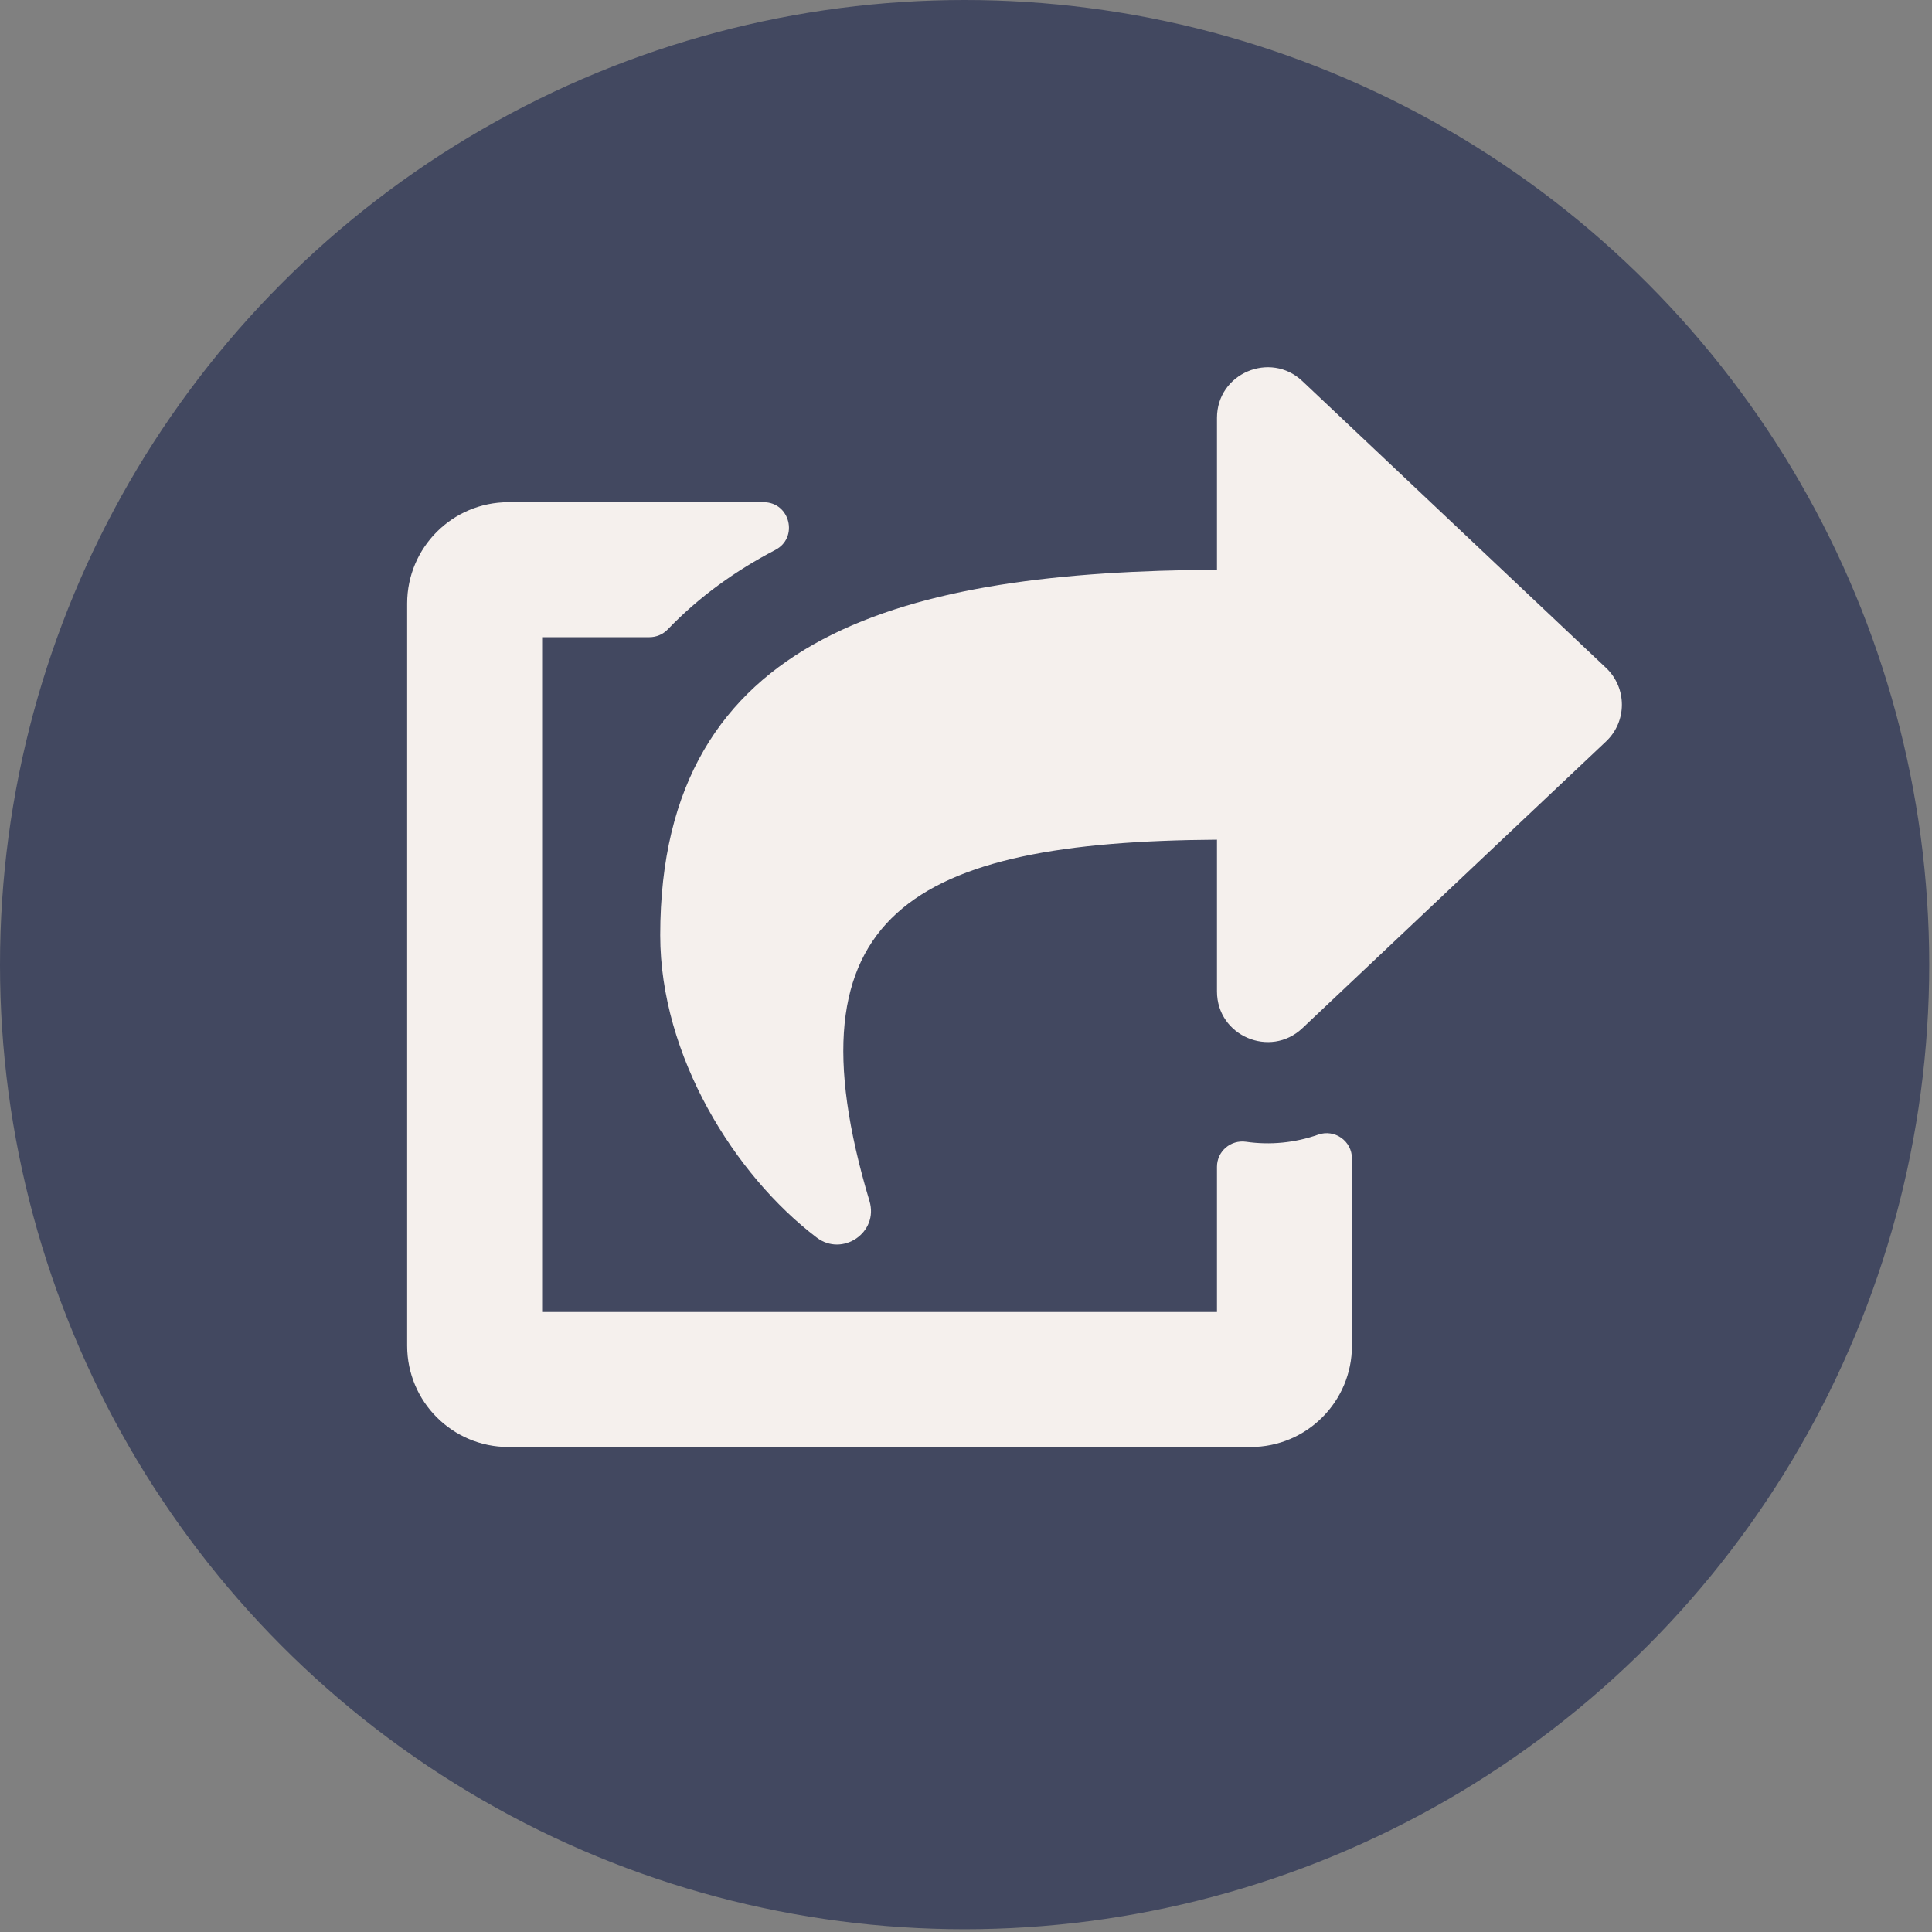
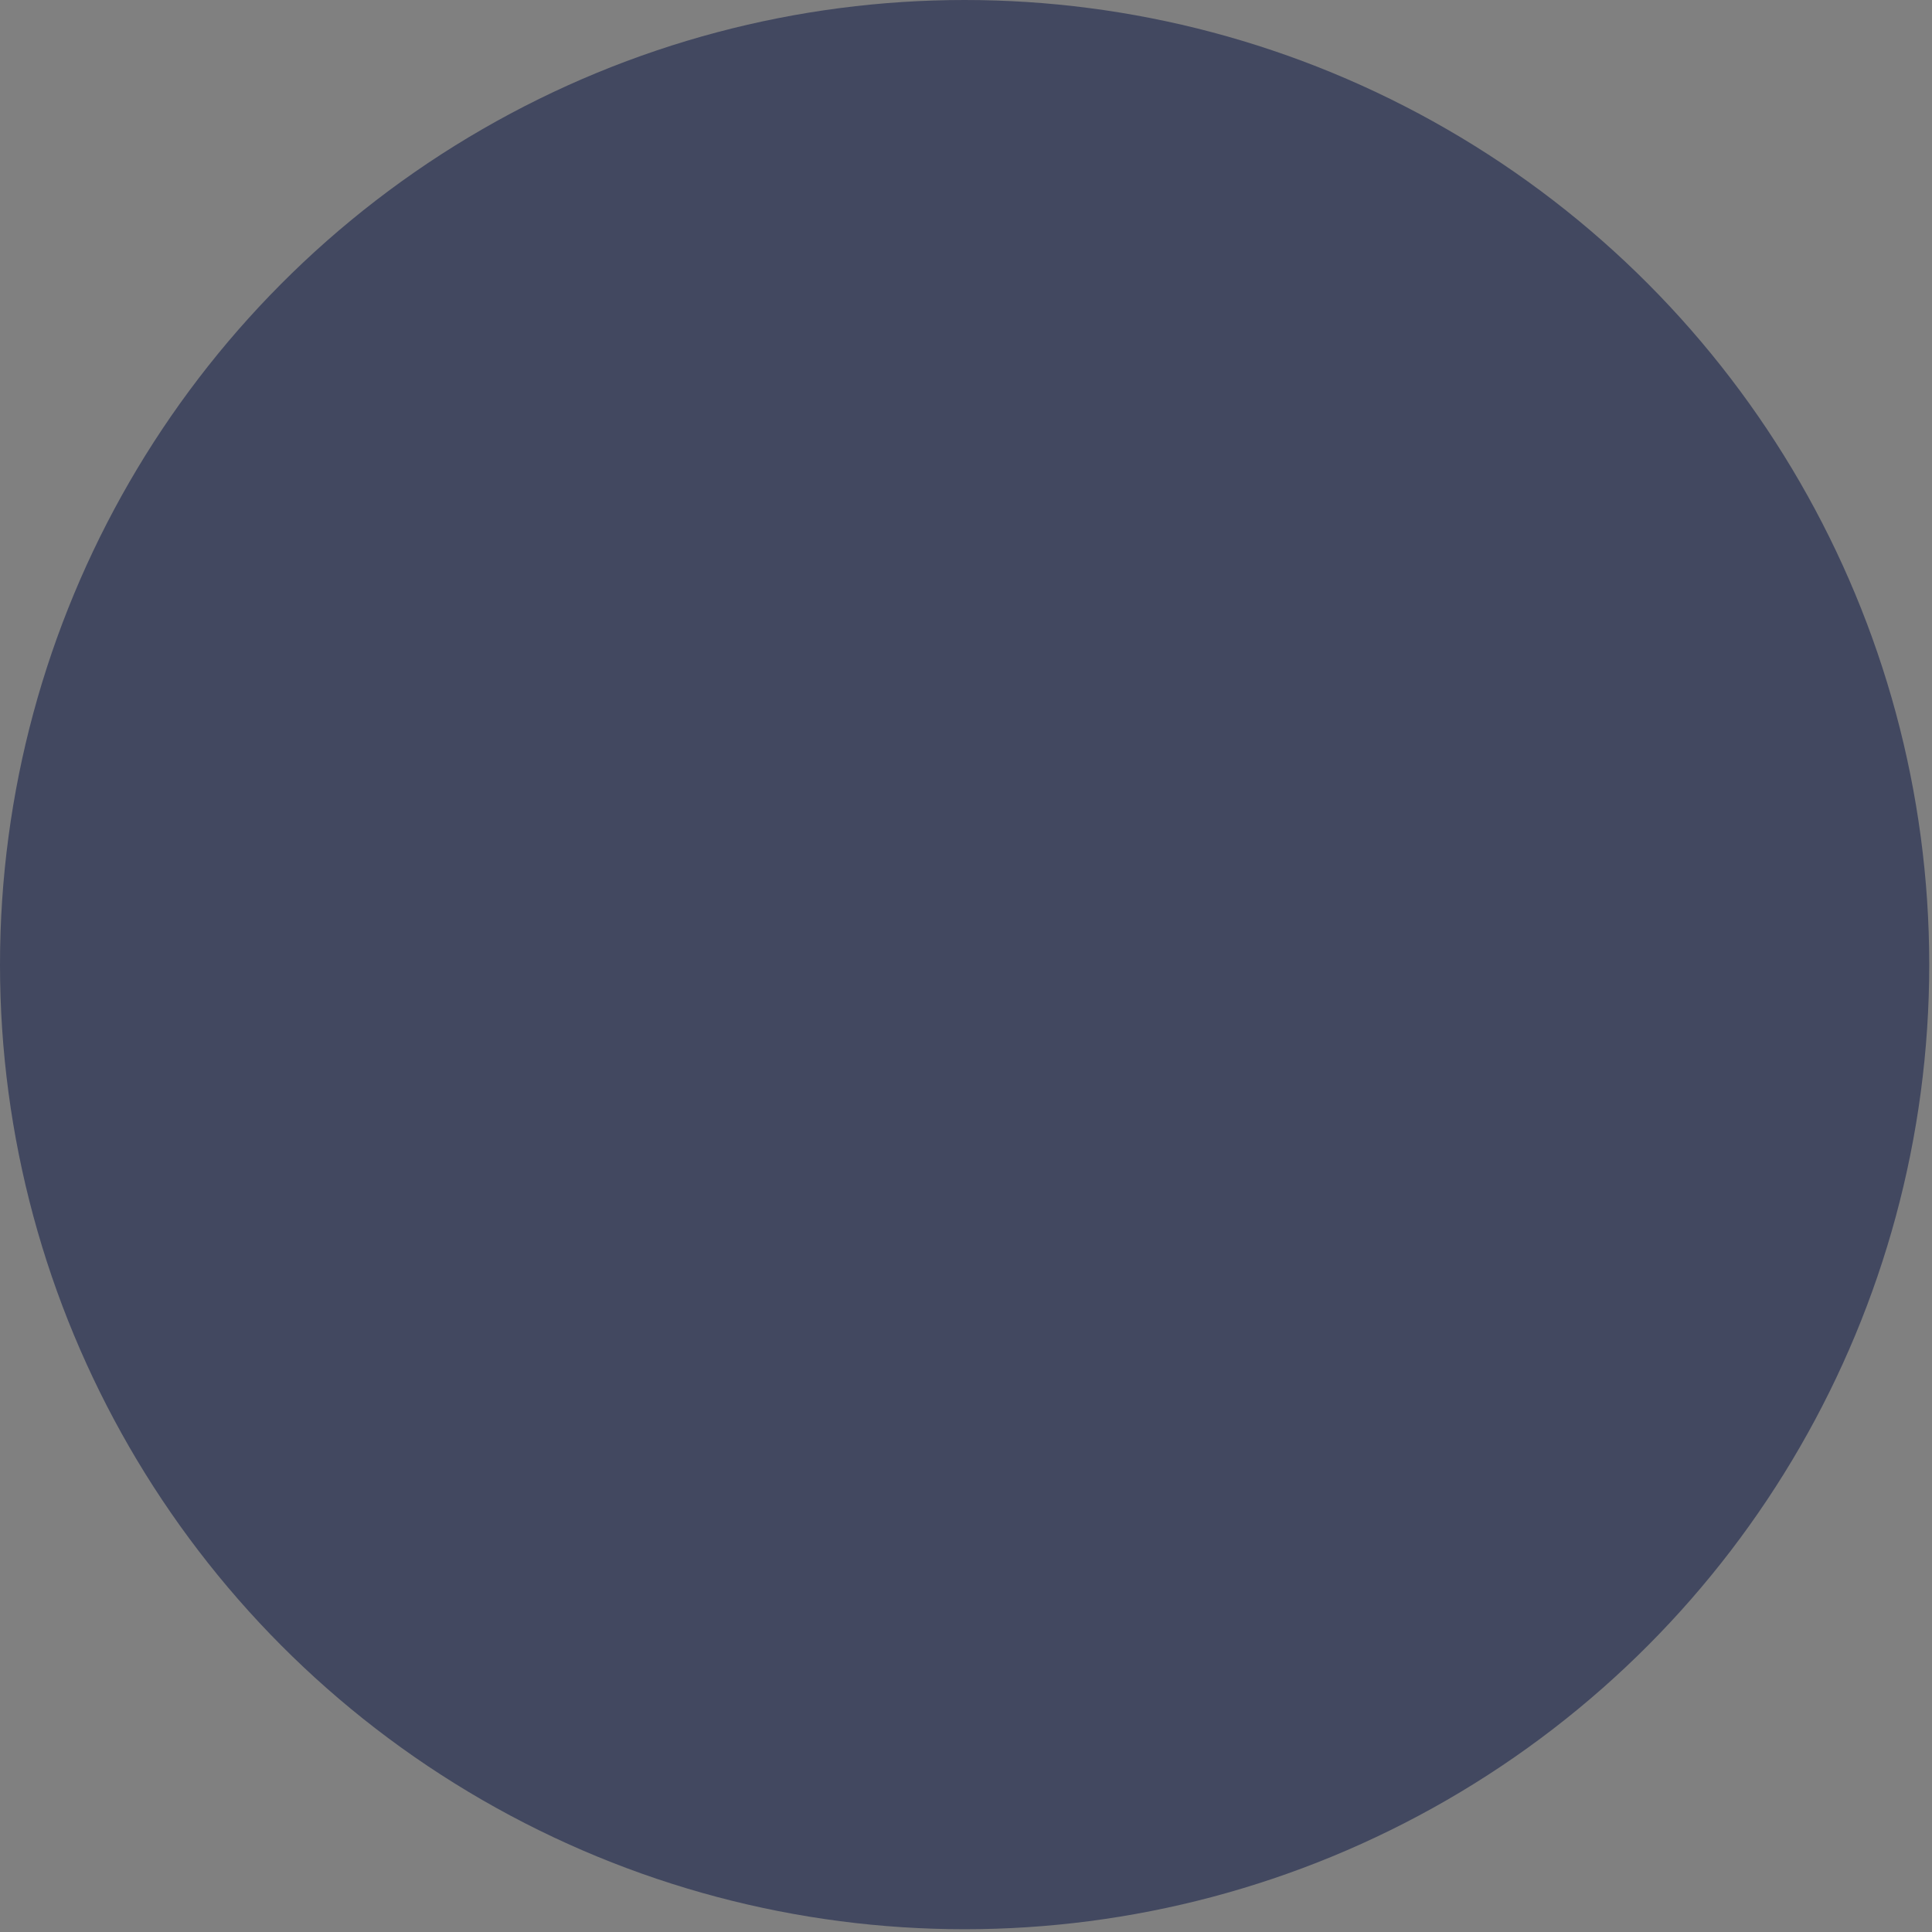
<svg xmlns="http://www.w3.org/2000/svg" width="242" height="242" viewBox="0 0 242 242" fill="none">
  <rect x="0" y="0" width="242" height="242" fill="#808080" stroke="none" />
  <circle cx="120.827" cy="120.827" r="120.827" fill="#424860" />
-   <path d="M201.169 92.874L163.129 128.796C159.12 132.582 152.437 129.775 152.437 124.187V105.177C114.246 105.433 98.135 114.453 108.91 150.441C110.094 154.397 105.517 157.459 102.304 155.019C92.011 147.2 82.699 132.244 82.699 117.148C82.699 79.126 113.764 71.581 152.437 71.366V52.343C152.437 46.75 159.124 43.951 163.129 47.734L201.169 83.656C203.816 86.156 203.818 90.373 201.169 92.874ZM152.437 146.15V164.343H67.906V79.812H81.356C81.783 79.812 82.205 79.725 82.598 79.558C82.99 79.39 83.345 79.145 83.64 78.837C87.59 74.724 92.156 71.469 97.116 68.884C100.056 67.352 98.967 62.906 95.651 62.906H63.68C56.677 62.906 51 68.583 51 75.586V168.569C51 175.572 56.677 181.249 63.68 181.249H156.663C163.666 181.249 169.343 175.572 169.343 168.569V145.11C169.343 142.921 167.177 141.395 165.113 142.125C162.219 143.148 159.12 143.455 156.082 143.017C154.161 142.741 152.437 144.209 152.437 146.15Z" fill="#F5F0ED" />
</svg>